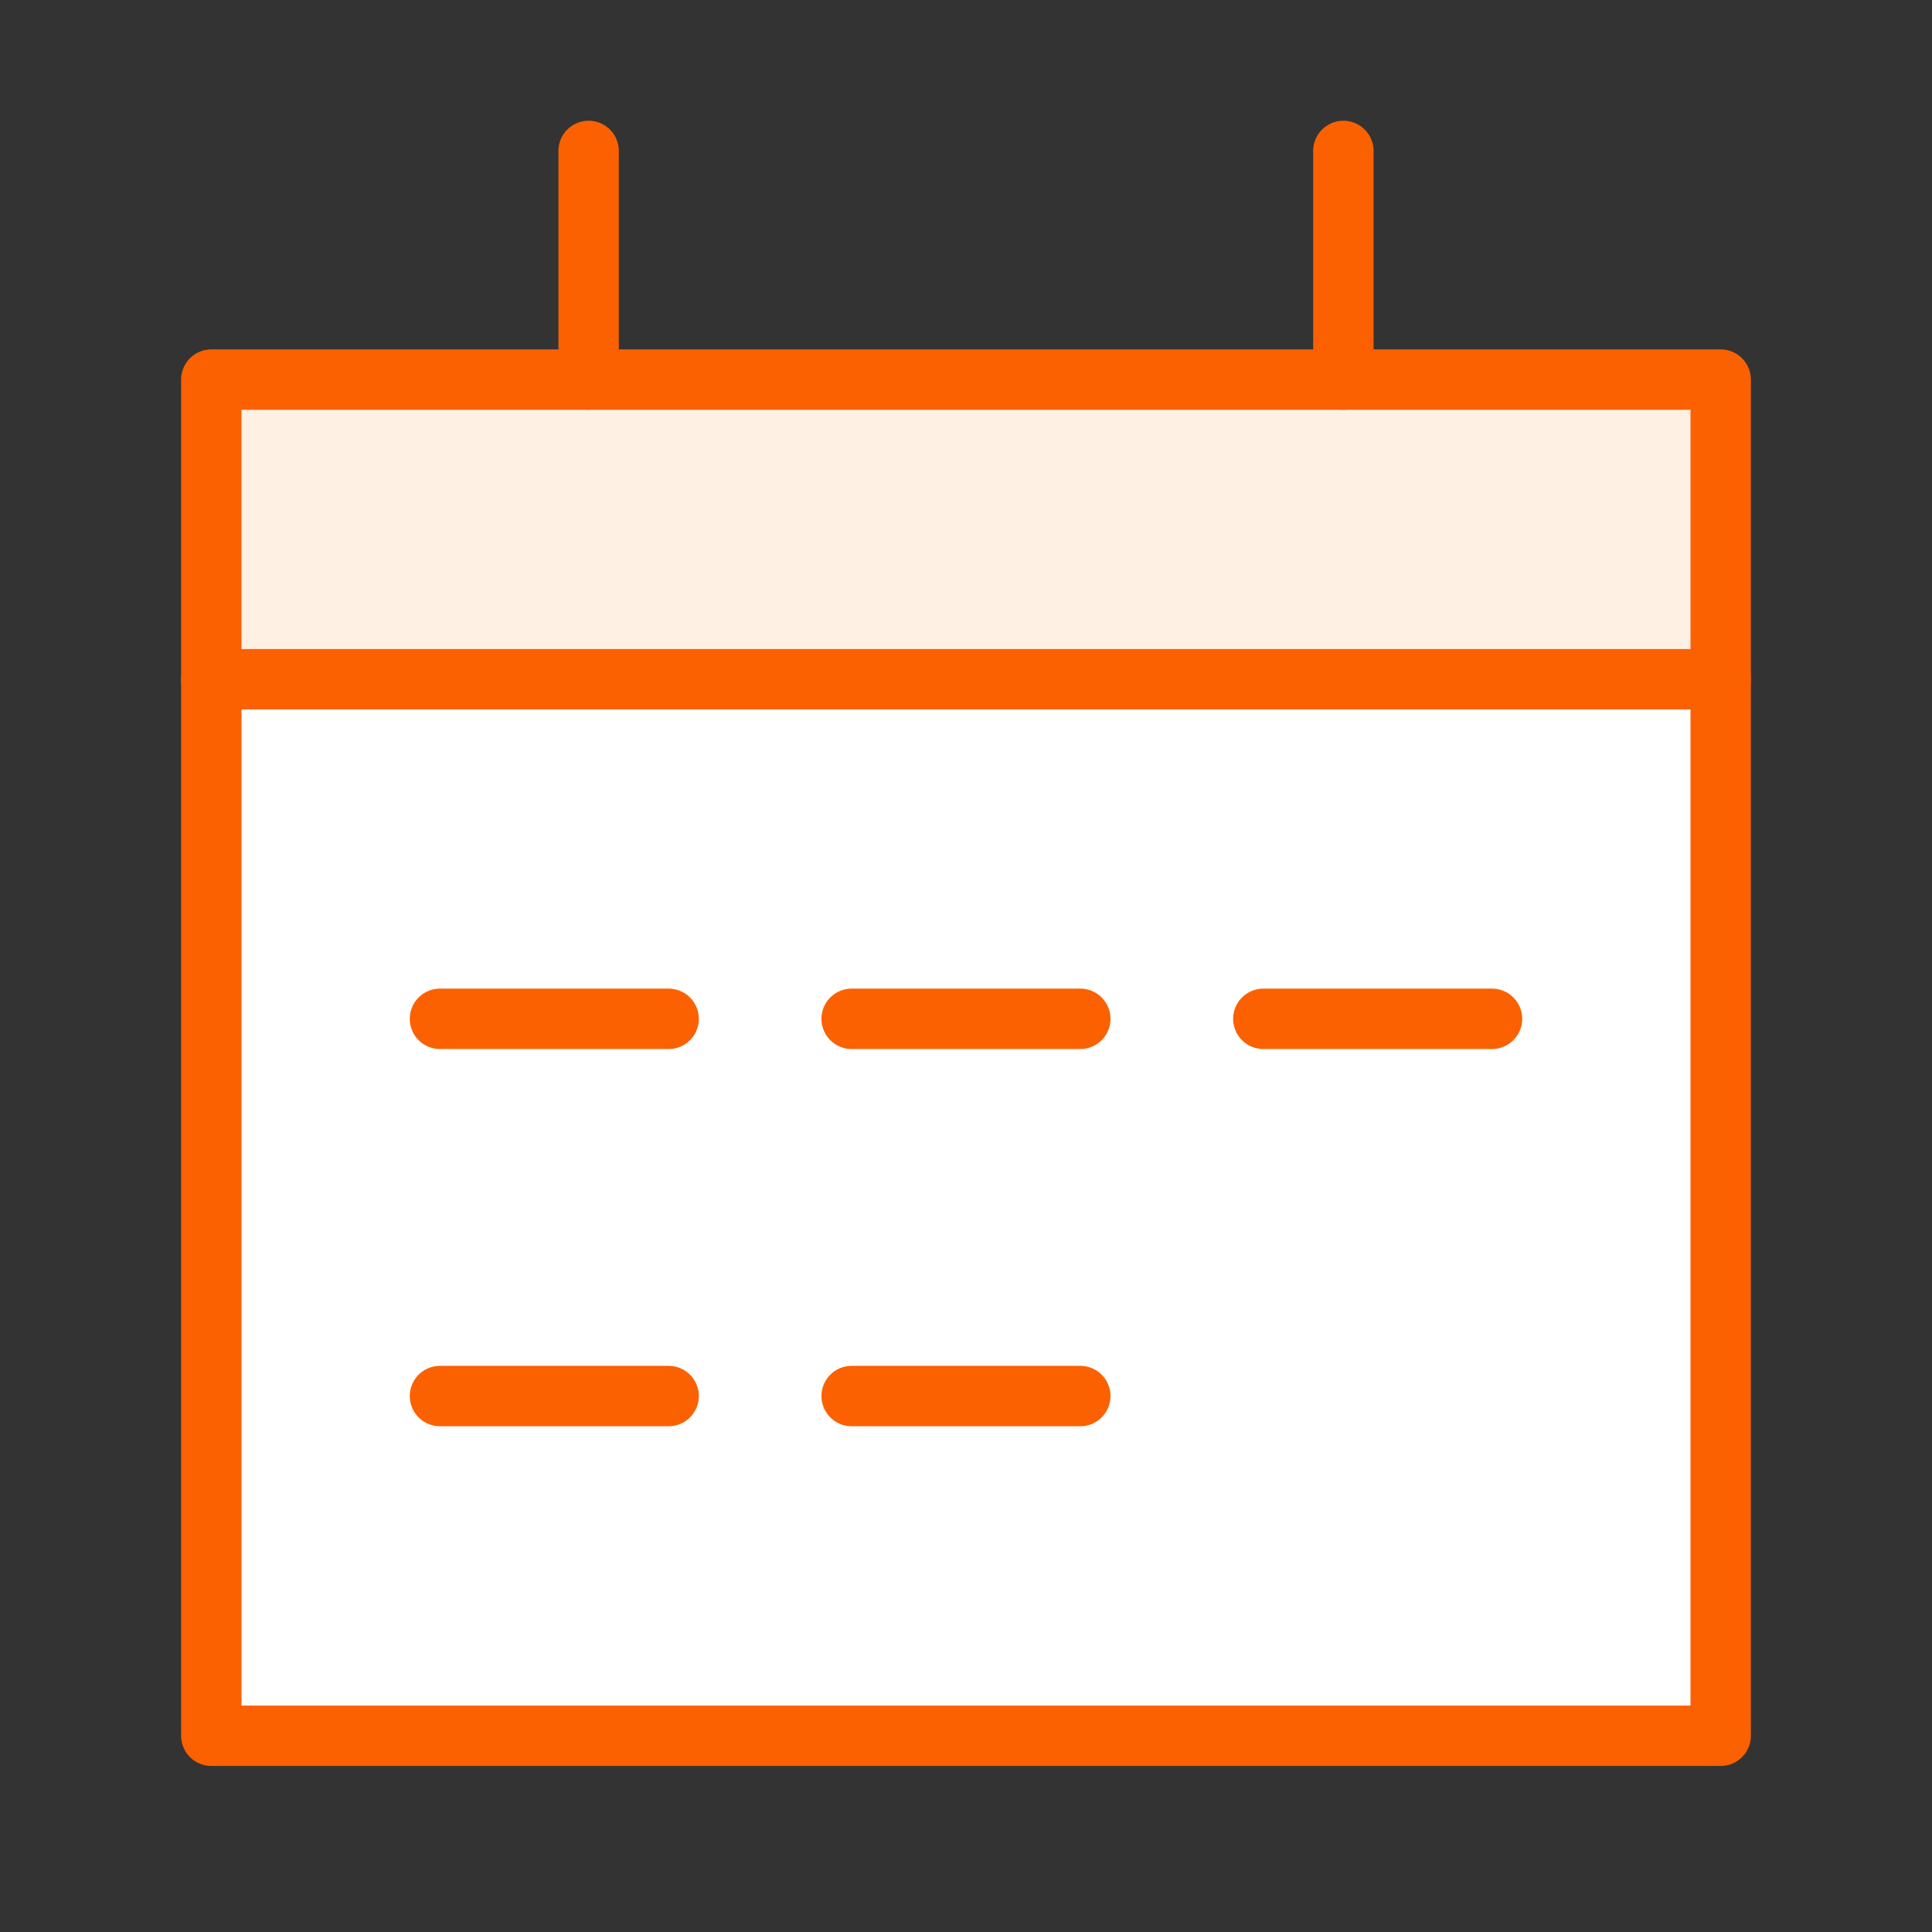
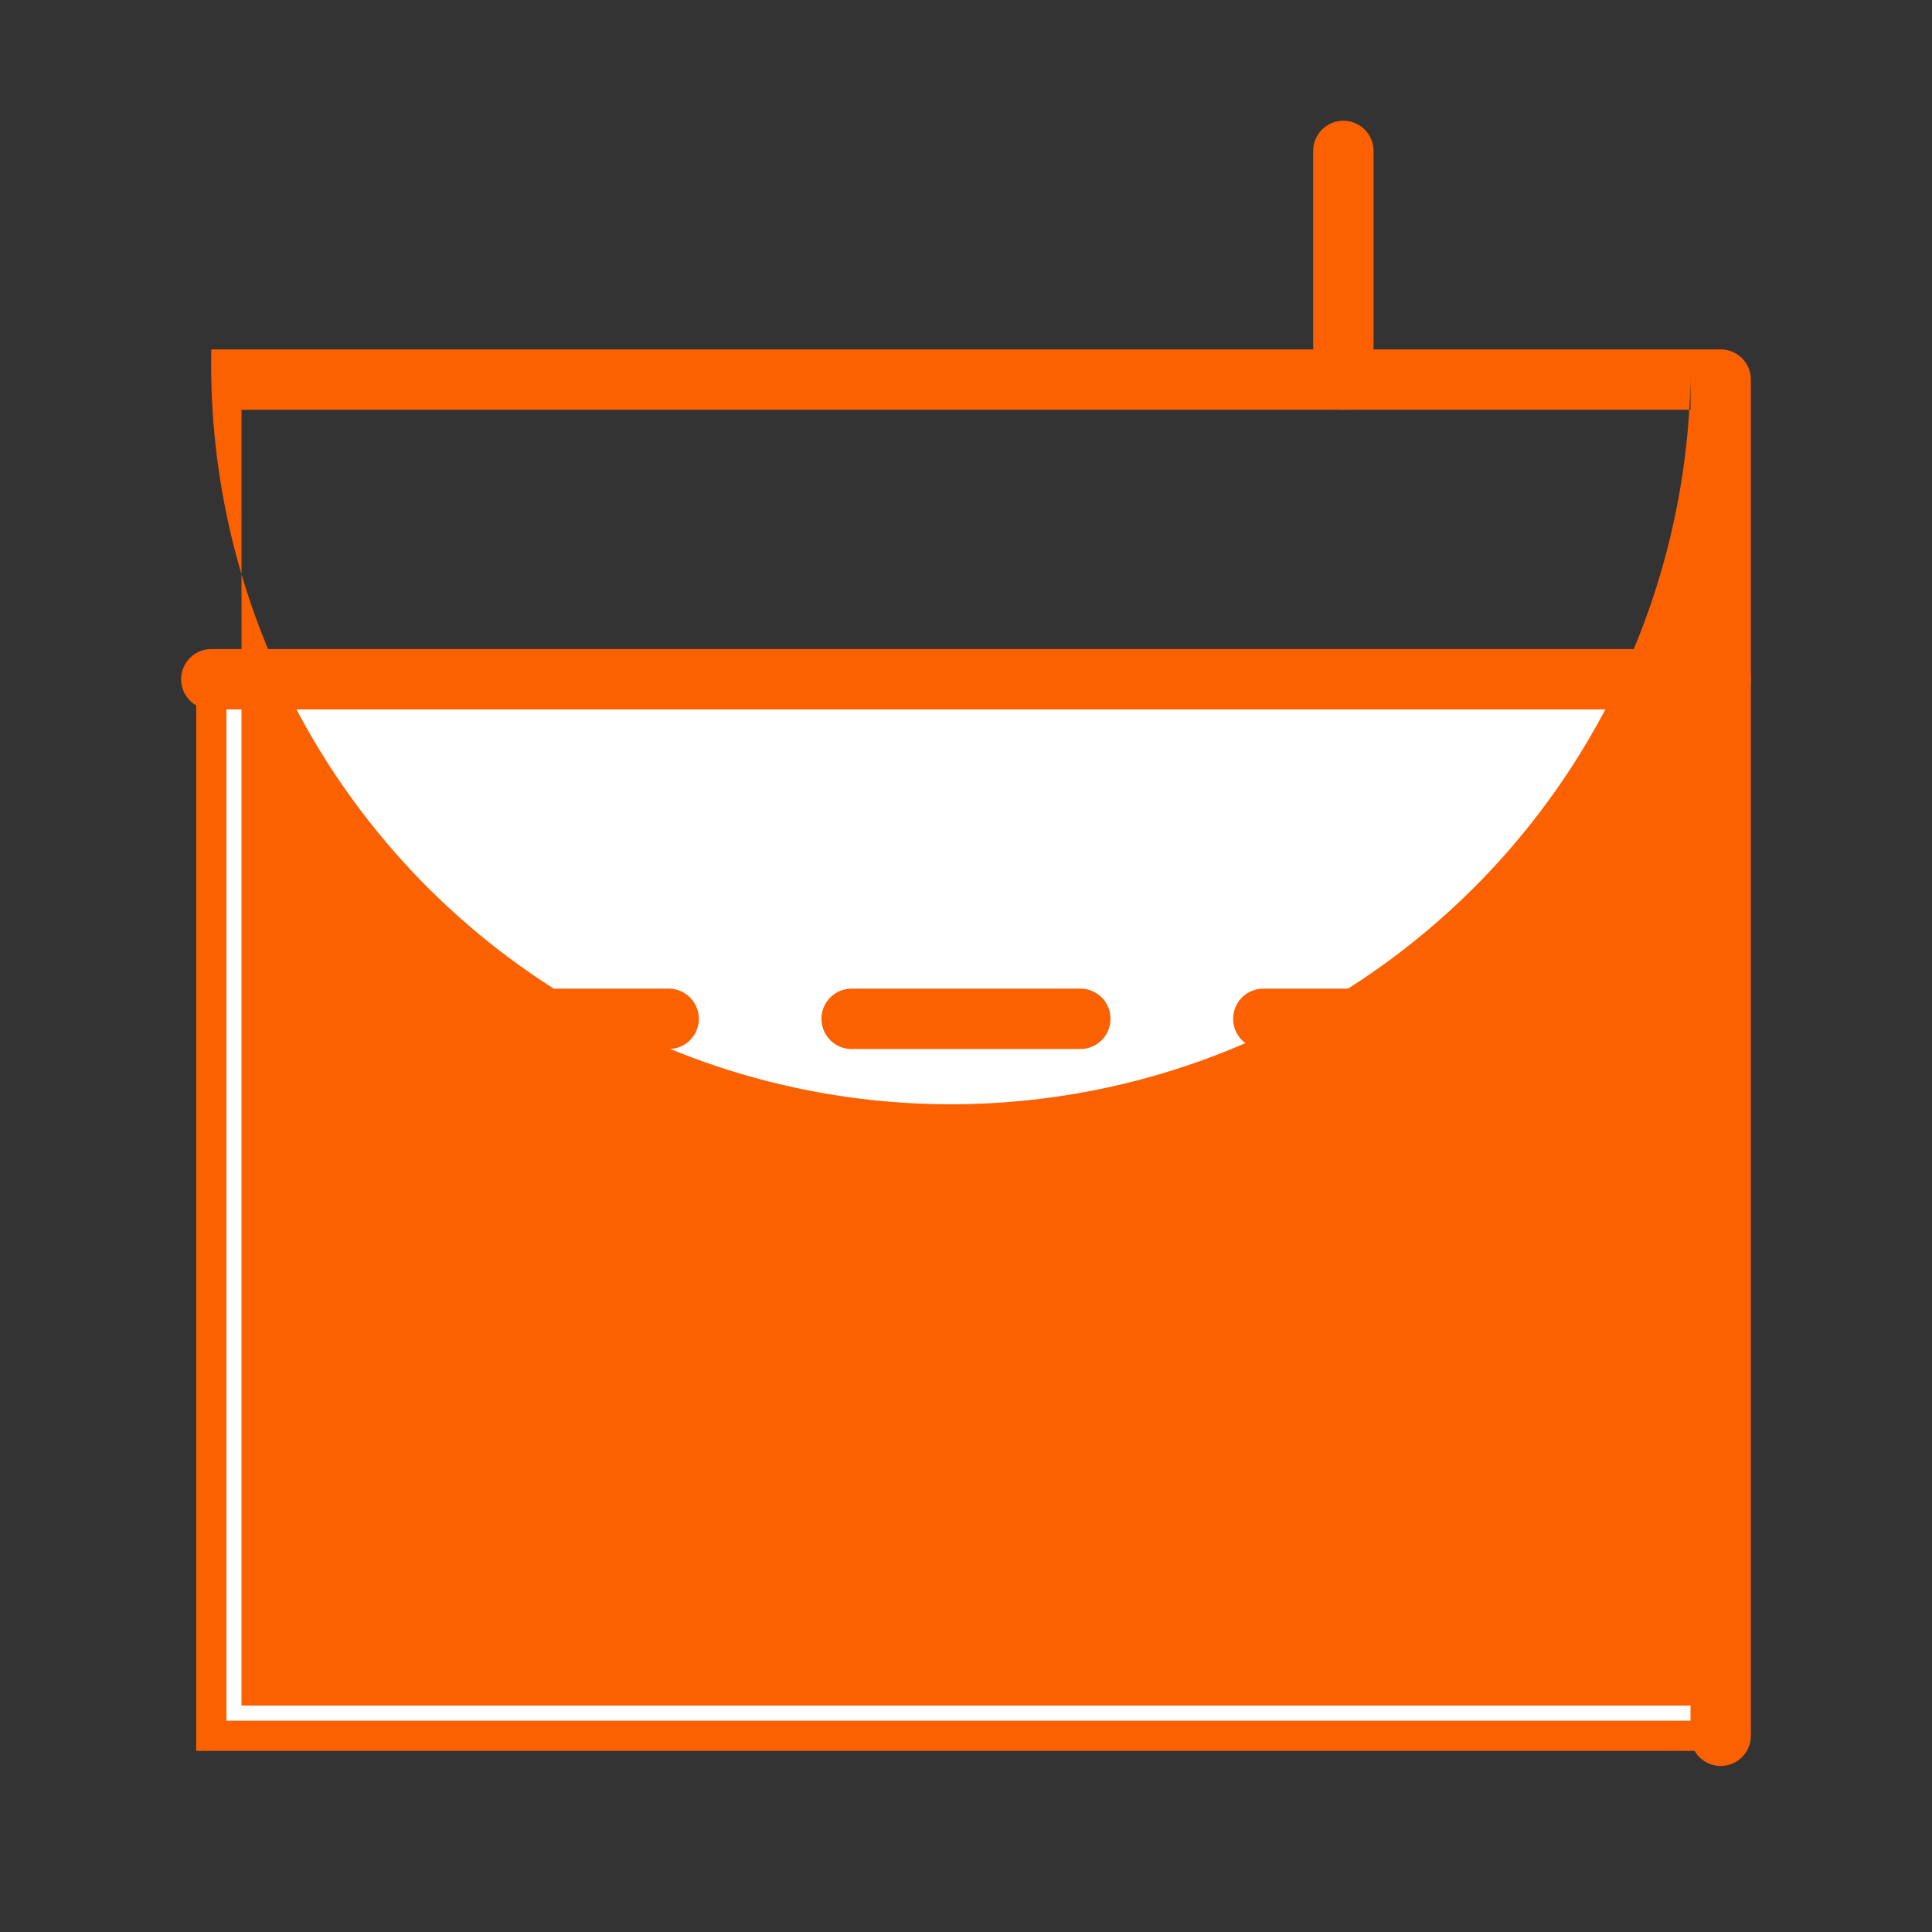
<svg xmlns="http://www.w3.org/2000/svg" width="64" height="64" viewBox="0 0 64 64">
  <rect x="0" y="0" width="64" height="64" fill="#333333" stroke="none" />
  <g id="feature__appointment" data-name="feature_ appointment" transform="translate(-819 -775)">
-     <rect id="Rectangle_150389" data-name="Rectangle 150389" width="64" height="64" transform="translate(819 775)" fill="none" />
    <g id="Group_107843" data-name="Group 107843" transform="translate(826 780)">
      <path id="Rectangle_12" data-name="Rectangle 12" d="M1.483,9.762h50V45.111h-50Z" transform="translate(-1.483 7.389)" fill="#fff" />
      <path id="Rectangle_12_-_Outline" data-name="Rectangle 12 - Outline" d="M.983,9.262h51V45.611h-51Zm50,1h-49V44.611h49Z" transform="translate(-1.483 7.389)" fill="#fb6100" />
-       <path id="Rectangle_13" data-name="Rectangle 13" d="M1.483,4.355h50v10.1h-50Z" transform="translate(-1.483 3.22)" fill="#fef0e2" />
-       <path id="Rectangle_11" data-name="Rectangle 11" d="M1.483,3.355h50a1,1,0,0,1,1,1V49.279a1,1,0,0,1-1,1h-50a1,1,0,0,1-1-1V4.355A1,1,0,0,1,1.483,3.355Zm49,2h-48V48.279h48Z" transform="translate(-1.483 3.22)" fill="#fb6100" />
-       <path id="Vector_39" data-name="Vector 39" d="M8.241,8.875a1,1,0,0,1-1-1V.3a1,1,0,0,1,2,0V7.875A1,1,0,0,1,8.241,8.875Z" transform="translate(4.258 -0.3)" fill="#fb6100" />
+       <path id="Rectangle_11" data-name="Rectangle 11" d="M1.483,3.355h50a1,1,0,0,1,1,1V49.279a1,1,0,0,1-1,1a1,1,0,0,1-1-1V4.355A1,1,0,0,1,1.483,3.355Zm49,2h-48V48.279h48Z" transform="translate(-1.483 3.22)" fill="#fb6100" />
      <path id="Vector_40" data-name="Vector 40" d="M21.759,8.875a1,1,0,0,1-1-1V.3a1,1,0,0,1,2,0V7.875A1,1,0,0,1,21.759,8.875Z" transform="translate(15.742 -0.3)" fill="#fb6100" />
      <path id="Vector_38" data-name="Vector 38" d="M51.483,10.762h-50a1,1,0,0,1,0-2h50a1,1,0,0,1,0,2Z" transform="translate(-1.483 7.739)" fill="#fb6100" />
      <path id="Vector_1456" data-name="Vector 1456" d="M13.113,16.845H5.538a1,1,0,0,1,0-2h7.575a1,1,0,0,1,0,2Z" transform="translate(2.037 12.905)" fill="#fb6100" />
      <path id="Vector_1457" data-name="Vector 1457" d="M13.113,23.6H5.538a1,1,0,0,1,0-2h7.575a1,1,0,1,1,0,2Z" transform="translate(2.037 18.646)" fill="#fb6100" />
      <path id="Vector_1458" data-name="Vector 1458" d="M20.547,16.845H12.972a1,1,0,1,1,0-2h7.575a1,1,0,1,1,0,2Z" transform="translate(8.24 12.905)" fill="#fb6100" />
      <path id="Vector_1460" data-name="Vector 1460" d="M27.982,16.845H20.407a1,1,0,0,1,0-2h7.575a1,1,0,1,1,0,2Z" transform="translate(14.443 12.905)" fill="#fb6100" />
      <path id="Vector_1459" data-name="Vector 1459" d="M20.547,23.6H12.972a1,1,0,0,1,0-2h7.575a1,1,0,0,1,0,2Z" transform="translate(8.24 18.646)" fill="#fb6100" />
    </g>
  </g>
</svg>